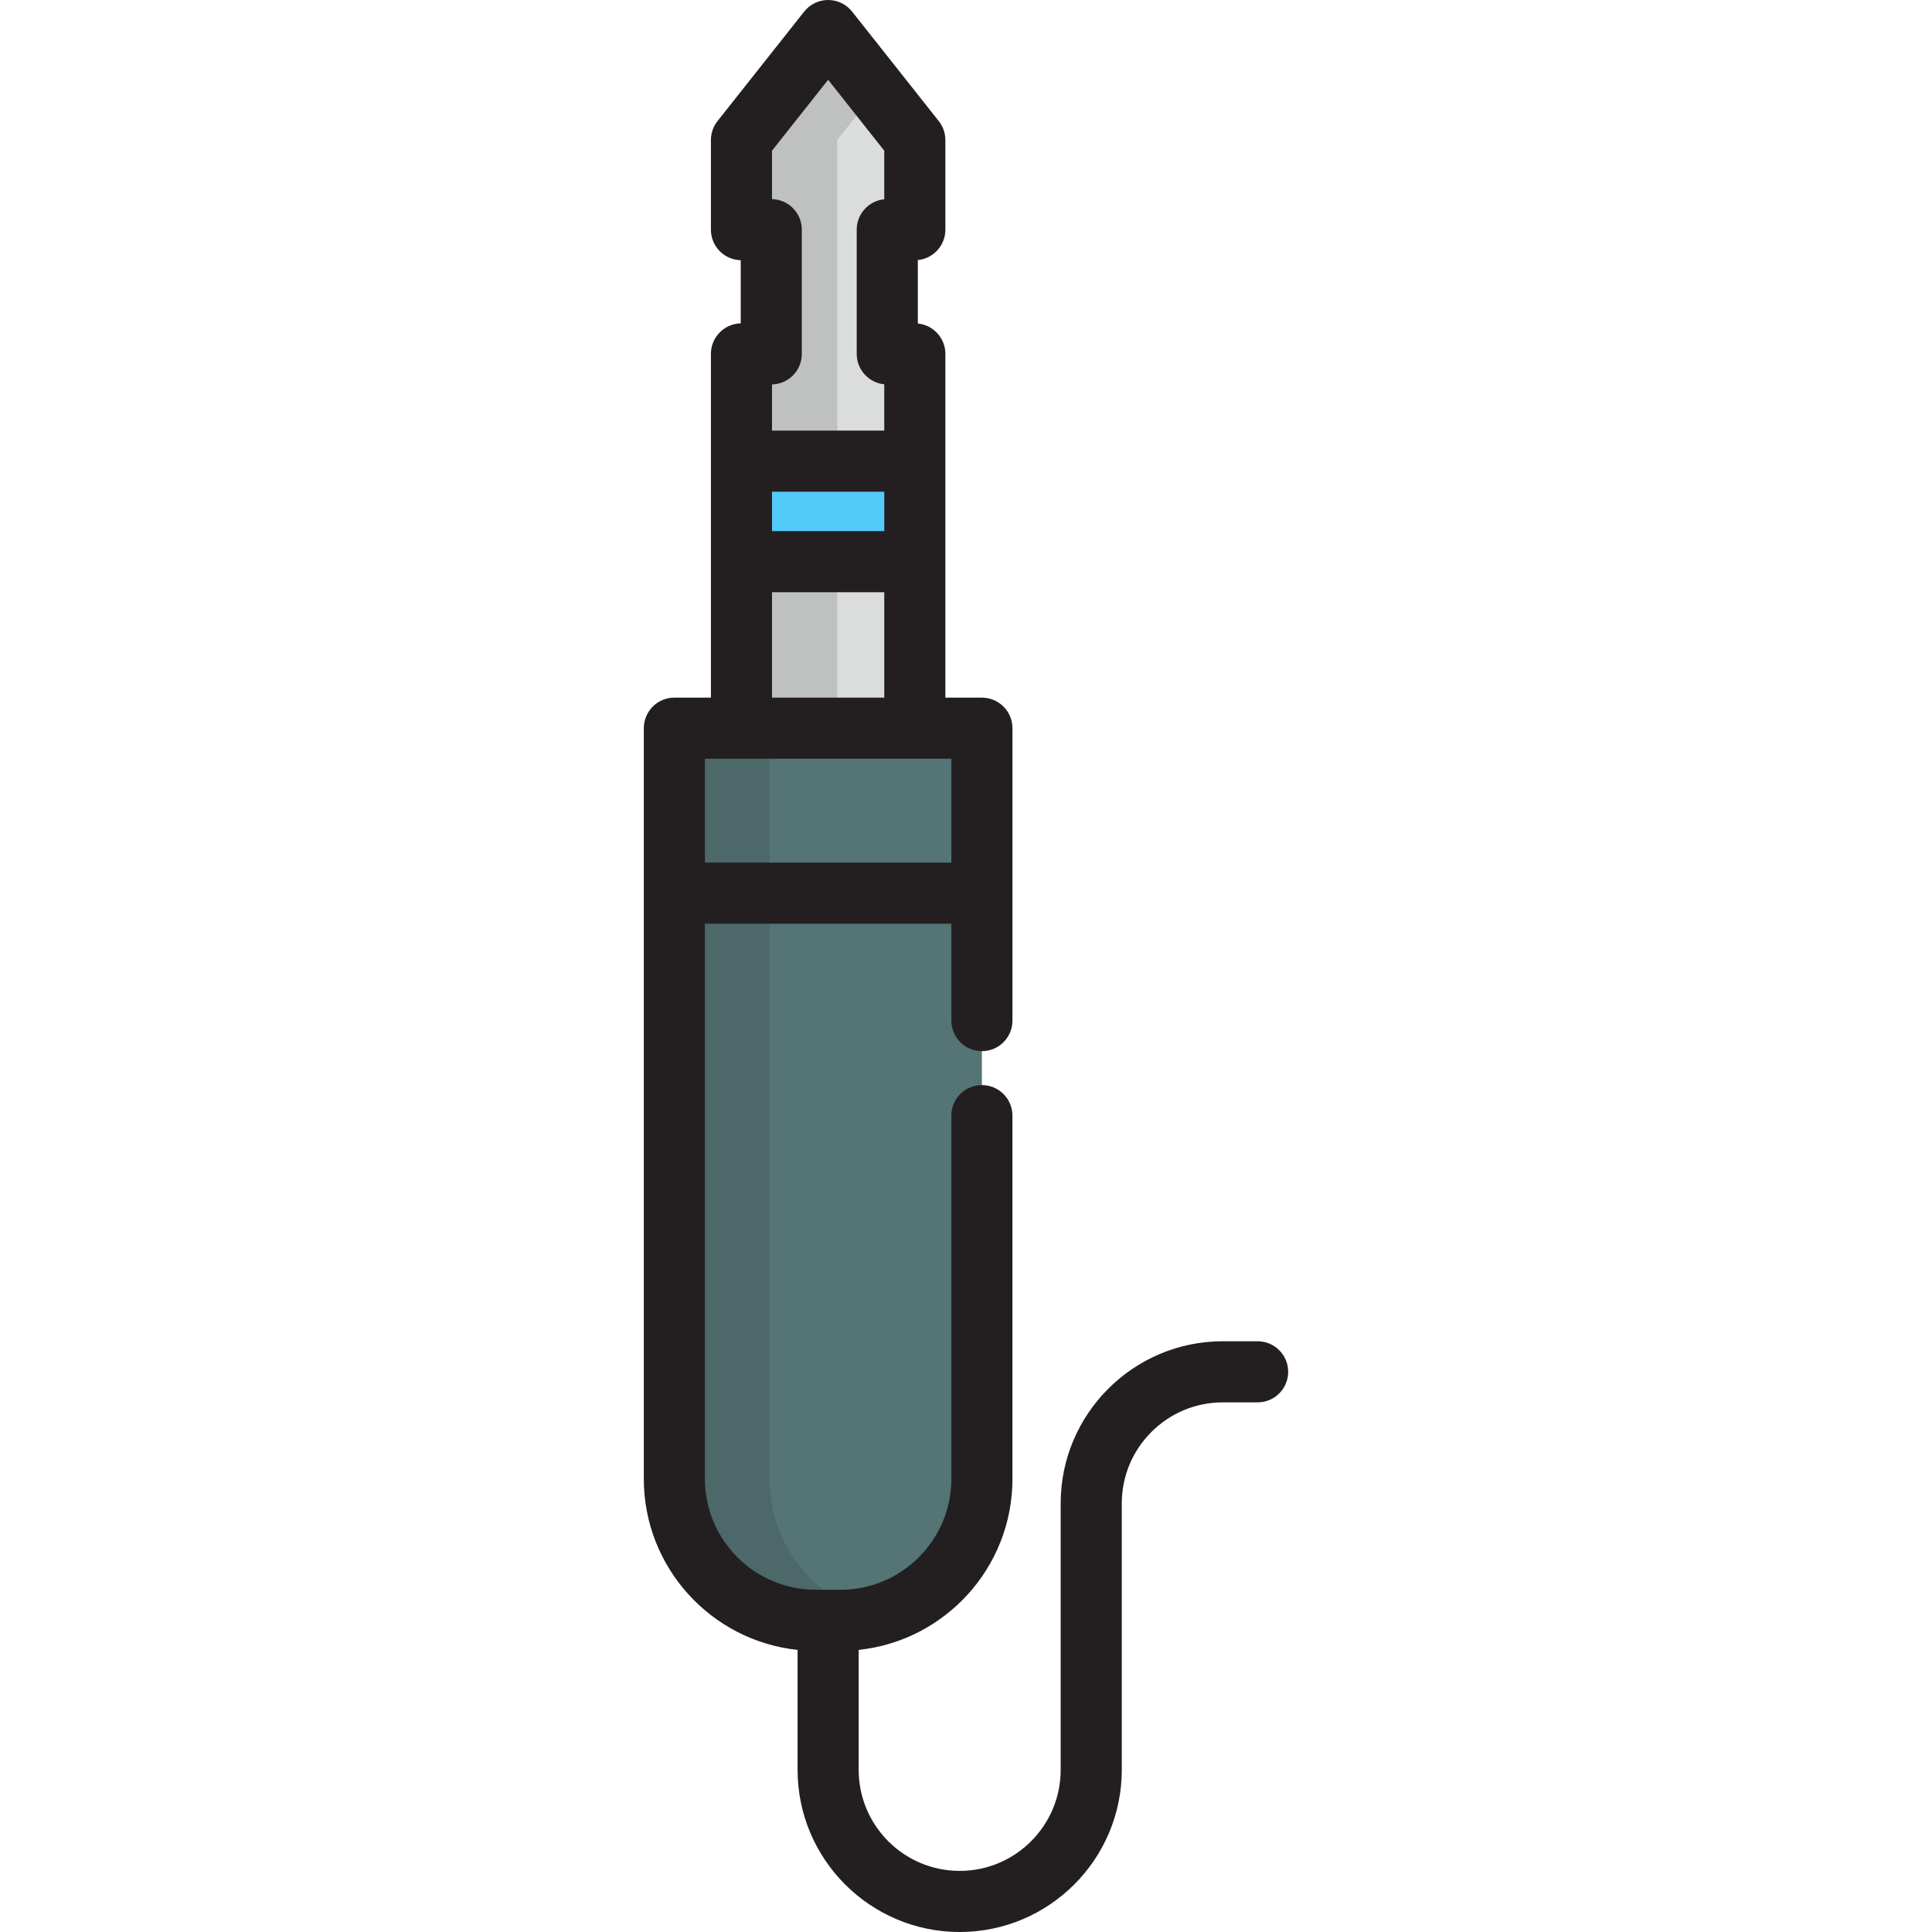
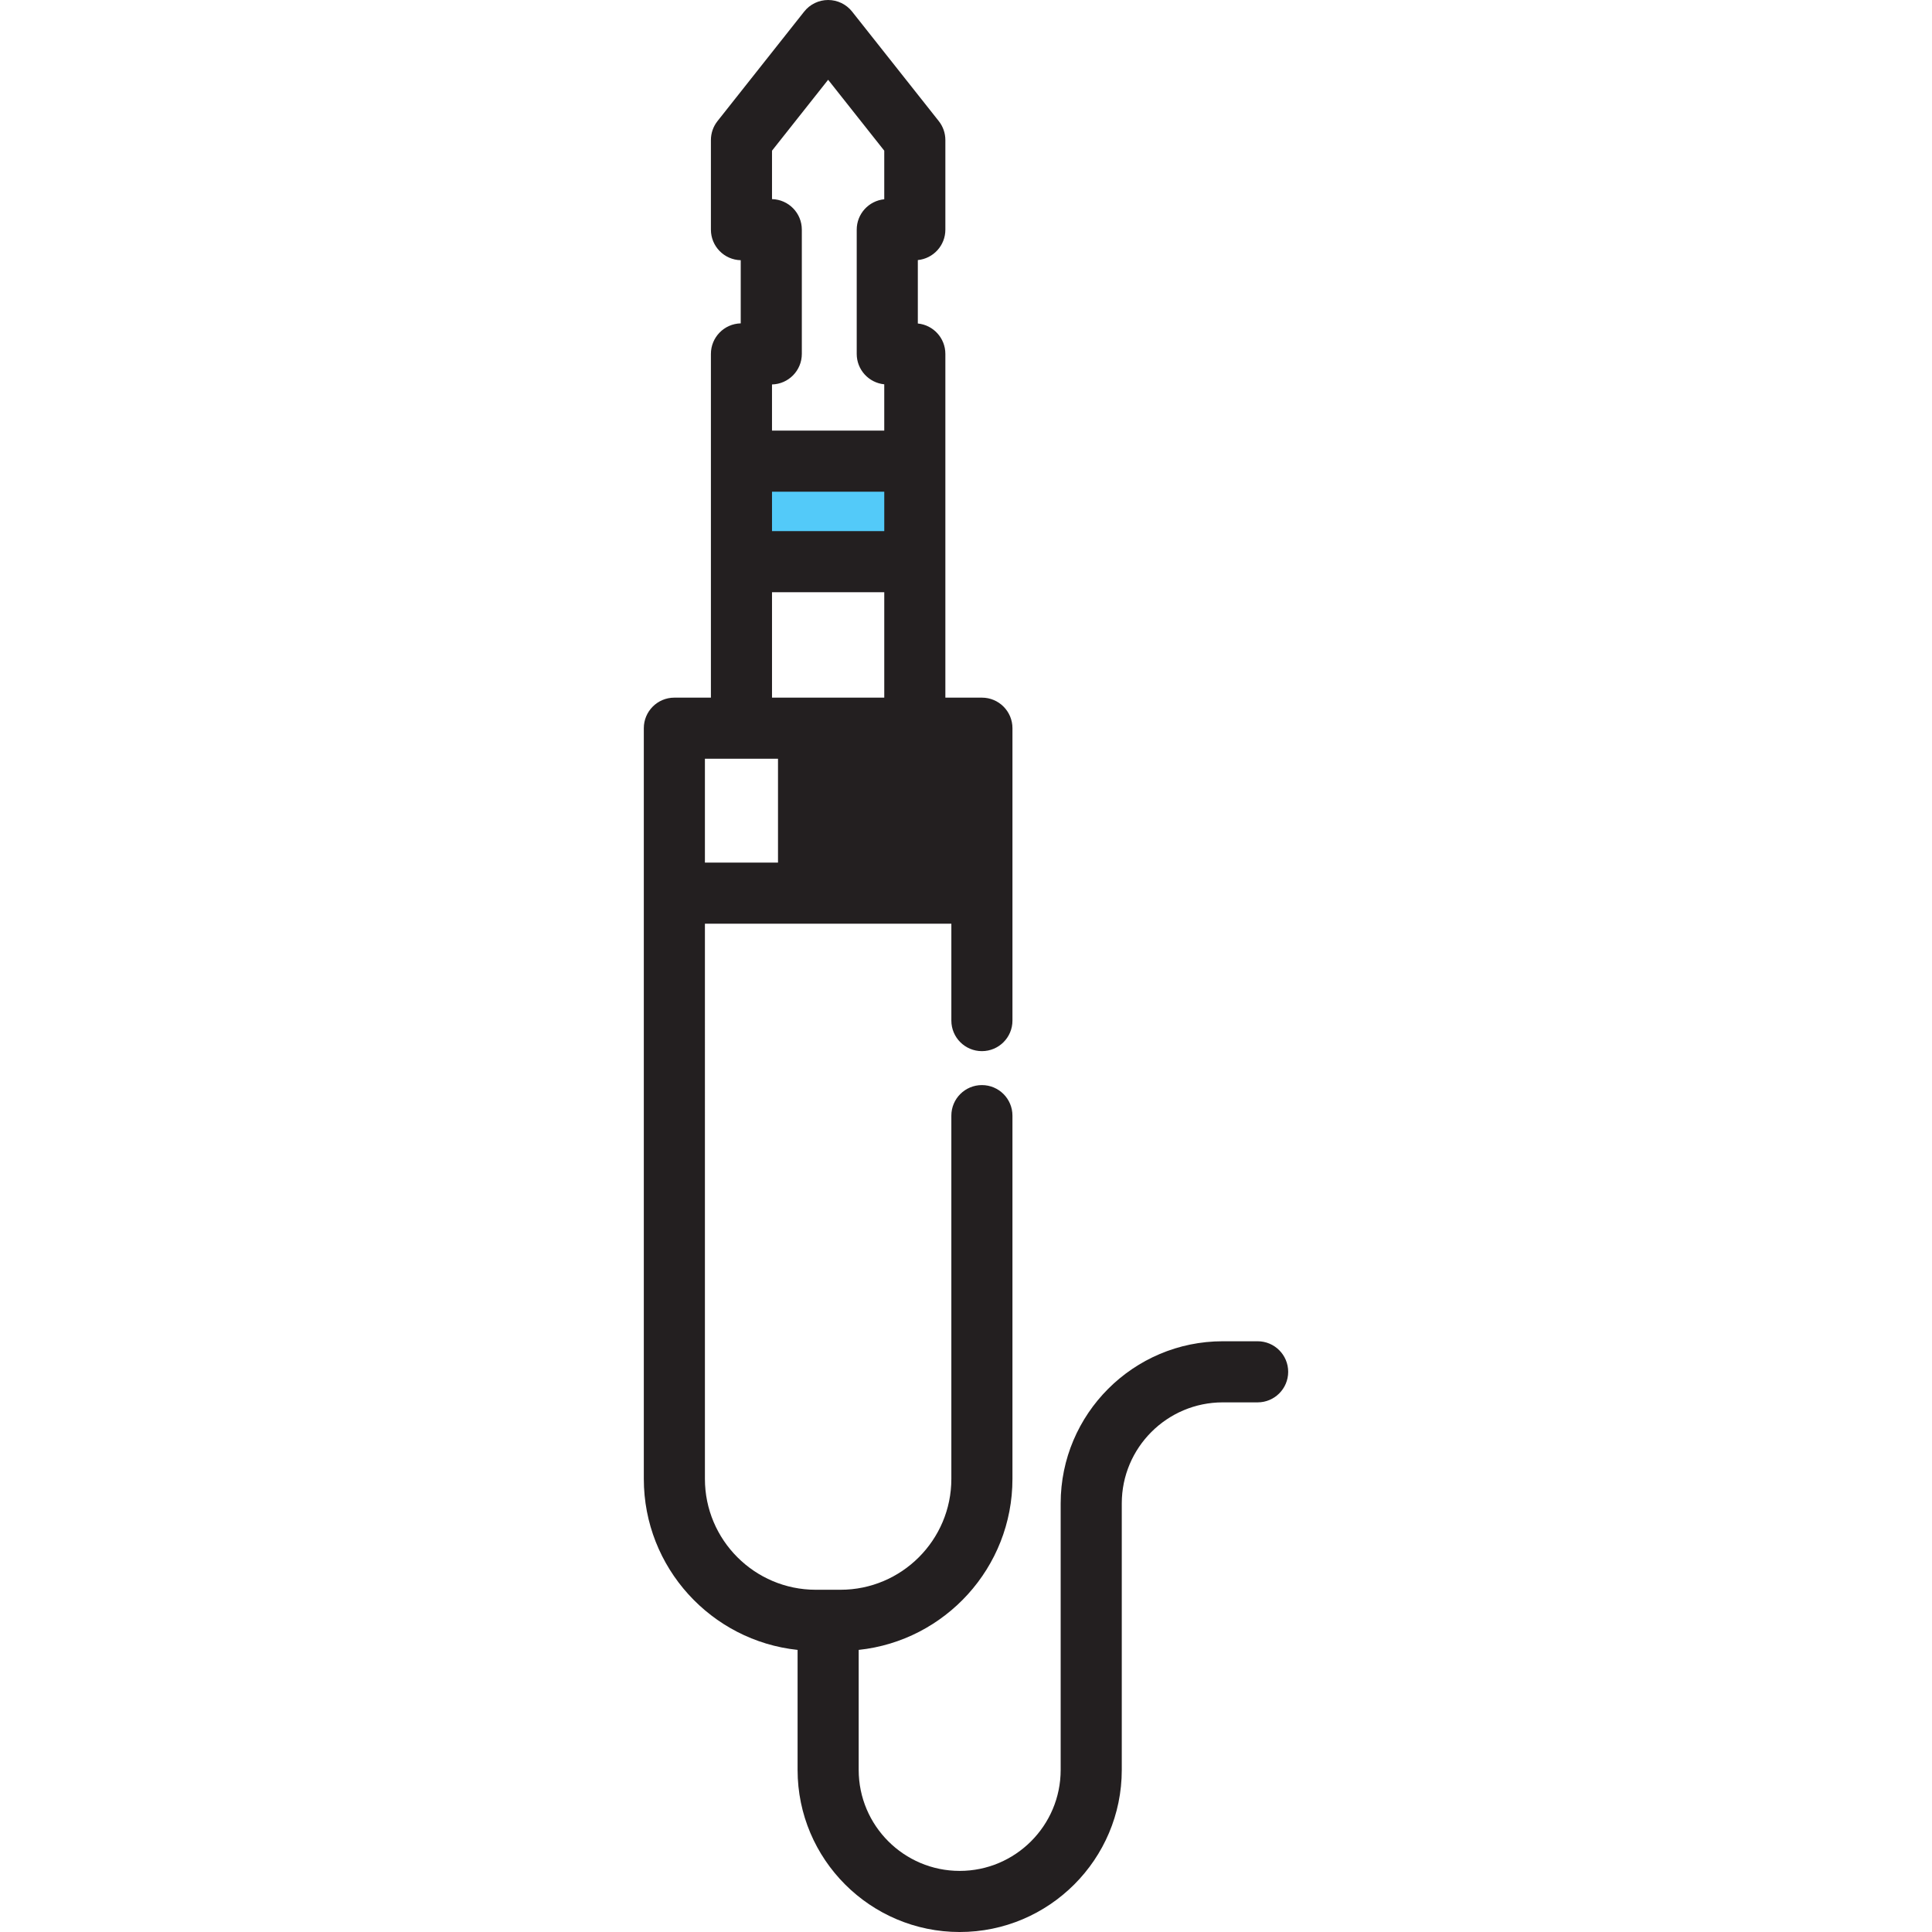
<svg xmlns="http://www.w3.org/2000/svg" version="1.1" id="Layer_1" viewBox="0 0 512 512" xml:space="preserve">
-   <path style="fill:#547475;" d="M260.214,270.467v-77.489h-81.5v198.95c0,20.696,16.774,37.473,37.473,37.473h6.555  c20.698,0,37.473-16.777,37.473-37.473v-96.271" />
-   <polygon style="fill:#DBDDDD;" points="235.137,93.789 235.137,60.864 242.434,60.864 242.434,37.115 219.465,8.096 196.494,37.115   196.494,60.864 204.399,60.864 204.399,93.789 196.494,93.789 196.494,192.978 242.434,192.978 242.434,93.789 " />
  <g style="opacity:0.15;">
-     <polygon style="fill:#231F20;" points="221.862,60.864 221.862,37.115 232.148,24.121 219.465,8.096 196.494,37.115    196.494,60.864 204.399,60.864 204.399,93.789 196.494,93.789 196.494,192.978 221.862,192.978 221.862,134.45 221.862,93.789  " />
-   </g>
+     </g>
  <rect x="196.49" y="122.221" style="fill:#53CAF9;" width="45.94" height="26.628" />
-   <path style="fill:#231F20;" d="M333.285,355.447h-9.237c-23.688,0-42.959,19.271-42.959,42.958v19.697v37.897v13.044  c0,14.759-12.006,26.765-26.764,26.765c-14.758,0-26.764-12.006-26.764-26.765v-13.044v-18.76  c22.869-2.415,40.749-21.814,40.749-45.312v-96.271c0-4.472-3.624-8.096-8.096-8.096s-8.096,3.624-8.096,8.096v96.271  c0,16.198-13.179,29.376-29.376,29.376h-6.555c-16.198,0-29.376-13.179-29.376-29.376V244.79h65.308v25.677  c0,4.472,3.624,8.096,8.096,8.096s8.096-3.624,8.096-8.096v-77.489c0-4.472-3.624-8.096-8.096-8.096h-9.684v-36.038v-26.628V93.789  c0-4.202-3.201-7.656-7.297-8.057v-16.81c4.097-0.402,7.297-3.855,7.297-8.057V37.115c0-1.823-0.615-3.595-1.748-5.024  L225.814,3.072C224.278,1.131,221.94,0,219.465,0s-4.812,1.131-6.349,3.071L190.146,32.09c-1.132,1.43-1.748,3.202-1.748,5.025  v23.749c0,4.408,3.522,7.992,7.904,8.094v16.737c-4.383,0.103-7.904,3.687-7.904,8.094v28.427v26.628v36.038h-9.684  c-4.472,0-8.096,3.624-8.096,8.096v198.95c0,23.5,17.881,42.897,40.751,45.312v18.759v13.044c0,23.686,19.27,42.958,42.957,42.958  s42.957-19.271,42.957-42.958v-13.044v-37.897v-19.697c0-14.759,12.007-26.765,26.766-26.765h9.237c4.472,0,8.096-3.624,8.096-8.096  S337.757,355.447,333.285,355.447z M204.59,130.312h29.748v10.436H204.59L204.59,130.312L204.59,130.312z M204.59,52.77V39.932  l14.874-18.791l14.872,18.791v12.875c-4.097,0.402-7.297,3.855-7.297,8.057v32.925c0,4.202,3.201,7.656,7.297,8.057v12.273h-29.748  v-12.236c4.383-0.103,7.904-3.686,7.904-8.094V60.864C212.495,56.457,208.973,52.873,204.59,52.77z M204.59,156.94h29.748v27.942  H204.59L204.59,156.94L204.59,156.94z M196.494,201.074h45.94h9.684v27.523H186.81v-27.523H196.494z" />
+   <path style="fill:#231F20;" d="M333.285,355.447h-9.237c-23.688,0-42.959,19.271-42.959,42.958v19.697v37.897v13.044  c0,14.759-12.006,26.765-26.764,26.765c-14.758,0-26.764-12.006-26.764-26.765v-13.044v-18.76  c22.869-2.415,40.749-21.814,40.749-45.312v-96.271c0-4.472-3.624-8.096-8.096-8.096s-8.096,3.624-8.096,8.096v96.271  c0,16.198-13.179,29.376-29.376,29.376h-6.555c-16.198,0-29.376-13.179-29.376-29.376V244.79h65.308v25.677  c0,4.472,3.624,8.096,8.096,8.096s8.096-3.624,8.096-8.096v-77.489c0-4.472-3.624-8.096-8.096-8.096h-9.684v-36.038v-26.628V93.789  c0-4.202-3.201-7.656-7.297-8.057v-16.81c4.097-0.402,7.297-3.855,7.297-8.057V37.115c0-1.823-0.615-3.595-1.748-5.024  L225.814,3.072C224.278,1.131,221.94,0,219.465,0s-4.812,1.131-6.349,3.071L190.146,32.09c-1.132,1.43-1.748,3.202-1.748,5.025  v23.749c0,4.408,3.522,7.992,7.904,8.094v16.737c-4.383,0.103-7.904,3.687-7.904,8.094v28.427v26.628v36.038h-9.684  c-4.472,0-8.096,3.624-8.096,8.096v198.95c0,23.5,17.881,42.897,40.751,45.312v18.759v13.044c0,23.686,19.27,42.958,42.957,42.958  s42.957-19.271,42.957-42.958v-13.044v-37.897v-19.697c0-14.759,12.007-26.765,26.766-26.765h9.237c4.472,0,8.096-3.624,8.096-8.096  S337.757,355.447,333.285,355.447z M204.59,130.312h29.748v10.436H204.59L204.59,130.312L204.59,130.312z M204.59,52.77V39.932  l14.874-18.791l14.872,18.791v12.875c-4.097,0.402-7.297,3.855-7.297,8.057v32.925c0,4.202,3.201,7.656,7.297,8.057v12.273h-29.748  v-12.236c4.383-0.103,7.904-3.686,7.904-8.094V60.864C212.495,56.457,208.973,52.873,204.59,52.77z M204.59,156.94h29.748v27.942  H204.59L204.59,156.94L204.59,156.94z M196.494,201.074h9.684v27.523H186.81v-27.523H196.494z" />
  <g style="opacity:0.15;">
-     <path style="fill:#231F20;" d="M203.928,391.927V192.978h-25.214v198.95c0,20.696,16.774,37.473,37.473,37.473h6.555   c3.22,0,6.346-0.407,9.33-1.171C215.887,424.083,203.928,409.403,203.928,391.927z" />
-   </g>
+     </g>
</svg>